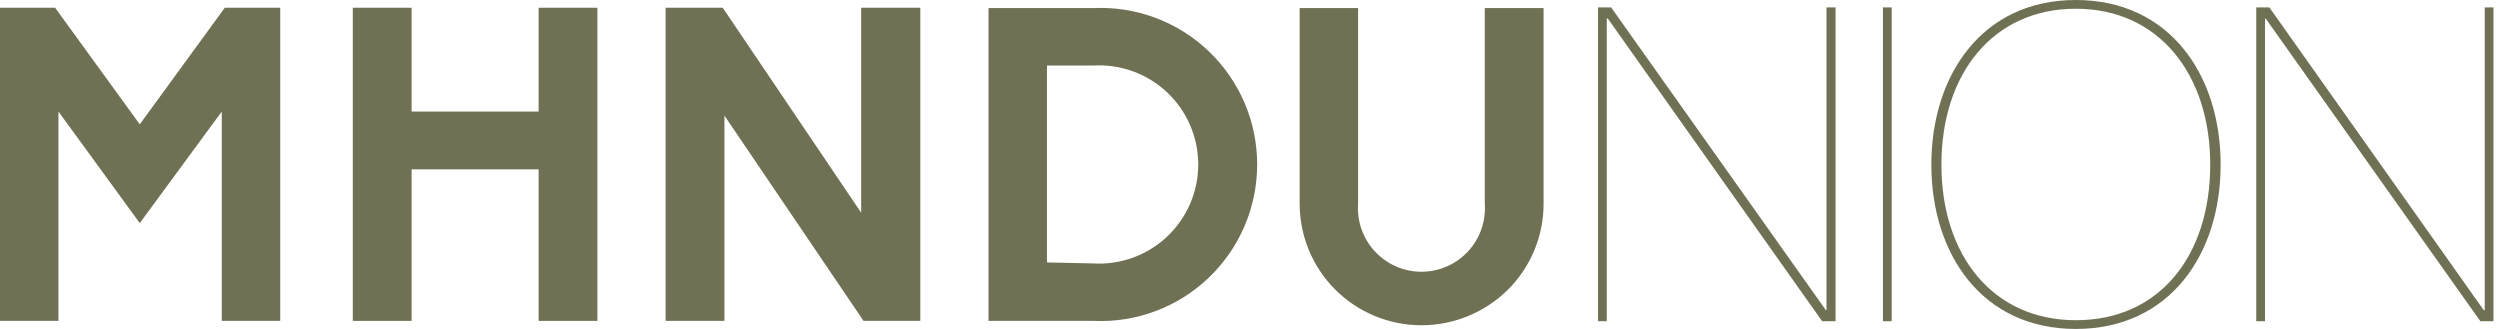
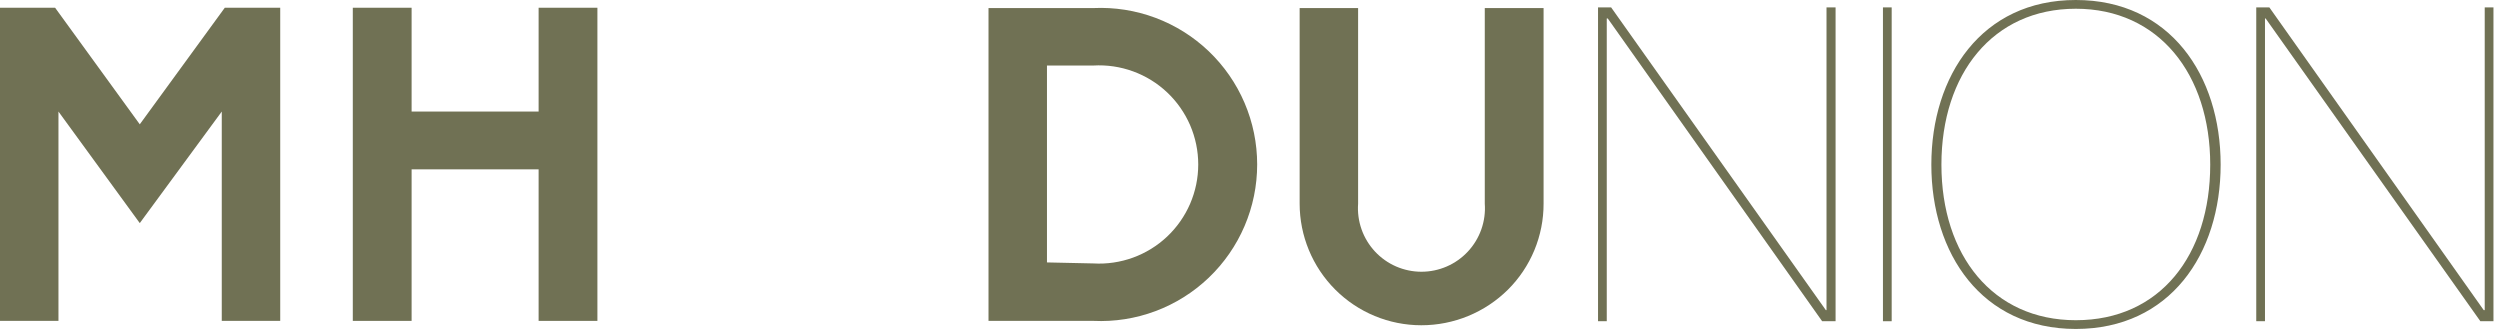
<svg xmlns="http://www.w3.org/2000/svg" width="190" height="25" viewBox="0 0 190 25" fill="none">
  <g opacity="1">
    <g opacity="1">
      <path opacity="1" d="M17.084 0.588L10.623 9.449L4.188 0.588H0V24.387H4.443V8.478L10.623 16.956L16.854 8.478V24.387H21.297V0.588H17.084Z" fill="#707154" />
      <path opacity="1" d="M40.935 0.588V8.478H31.282V0.588H26.813V24.387H31.282V12.87H40.935V24.387H45.403V0.588H40.935Z" fill="#707154" />
-       <path opacity="1" d="M65.449 0.588V16.165L54.928 0.588H50.587V24.387H55.056V8.785L65.628 24.387H69.944V0.588H65.449Z" fill="#707154" />
      <g opacity="1">
        <path opacity="1" d="M75.127 24.387V0.613H83.094C84.702 0.539 86.308 0.791 87.815 1.355C89.322 1.919 90.699 2.782 91.863 3.893C93.026 5.004 93.953 6.34 94.586 7.819C95.219 9.299 95.545 10.891 95.545 12.5C95.545 14.109 95.219 15.702 94.586 17.181C93.953 18.66 93.026 19.996 91.863 21.108C90.699 22.219 89.322 23.082 87.815 23.646C86.308 24.21 84.702 24.462 83.094 24.387H75.127ZM83.094 20.021C84.119 20.081 85.145 19.93 86.109 19.579C87.073 19.229 87.956 18.684 88.702 17.98C89.448 17.276 90.043 16.426 90.45 15.484C90.856 14.542 91.066 13.526 91.066 12.5C91.066 11.474 90.856 10.459 90.45 9.516C90.043 8.574 89.448 7.725 88.702 7.021C87.956 6.317 87.073 5.773 86.109 5.422C85.145 5.071 84.119 4.92 83.094 4.98H79.57V19.944L83.094 20.021Z" fill="#707154" />
        <path opacity="1" d="M98.773 15.475V0.613H103.216V15.475C103.168 16.137 103.257 16.801 103.477 17.427C103.697 18.053 104.044 18.626 104.495 19.112C104.947 19.598 105.494 19.986 106.102 20.251C106.71 20.515 107.366 20.652 108.03 20.652C108.693 20.652 109.349 20.515 109.957 20.251C110.566 19.986 111.113 19.598 111.564 19.112C112.016 18.626 112.363 18.053 112.583 17.427C112.803 16.801 112.892 16.137 112.843 15.475V0.613H117.312V15.475C117.315 16.689 117.077 17.892 116.613 19.014C116.148 20.136 115.466 21.156 114.605 22.012C112.853 23.749 110.484 24.722 108.017 24.719C105.565 24.719 103.214 23.745 101.481 22.012C99.747 20.278 98.773 17.927 98.773 15.475Z" fill="#707154" />
        <path opacity="1" d="M121.45 0.562H122.446L138.764 23.57H138.815V0.562H139.504V24.413H138.483L122.191 1.405H122.114V24.413H121.45V0.562Z" fill="#707154" />
        <path opacity="1" d="M143.768 0.562H143.104V24.413H143.768V0.562Z" fill="#707154" />
        <path opacity="1" d="M157.762 0C164.913 0 168.769 5.72 168.769 12.513C168.769 19.306 164.913 25 157.762 25C150.612 25 146.782 19.28 146.782 12.513C146.782 5.746 150.612 0 157.762 0ZM157.762 24.336C164.172 24.336 167.977 19.382 167.977 12.513C167.977 5.644 164.07 0.664 157.762 0.664C151.455 0.664 147.548 5.618 147.548 12.513C147.548 19.408 151.455 24.336 157.762 24.336Z" fill="#707154" />
        <path opacity="1" d="M171.475 0.562H172.471L188.763 23.57H188.839V0.562H189.503V24.413H188.507L172.19 1.405H172.139V24.413H171.475V0.562Z" fill="#707154" />
      </g>
    </g>
  </g>
</svg>